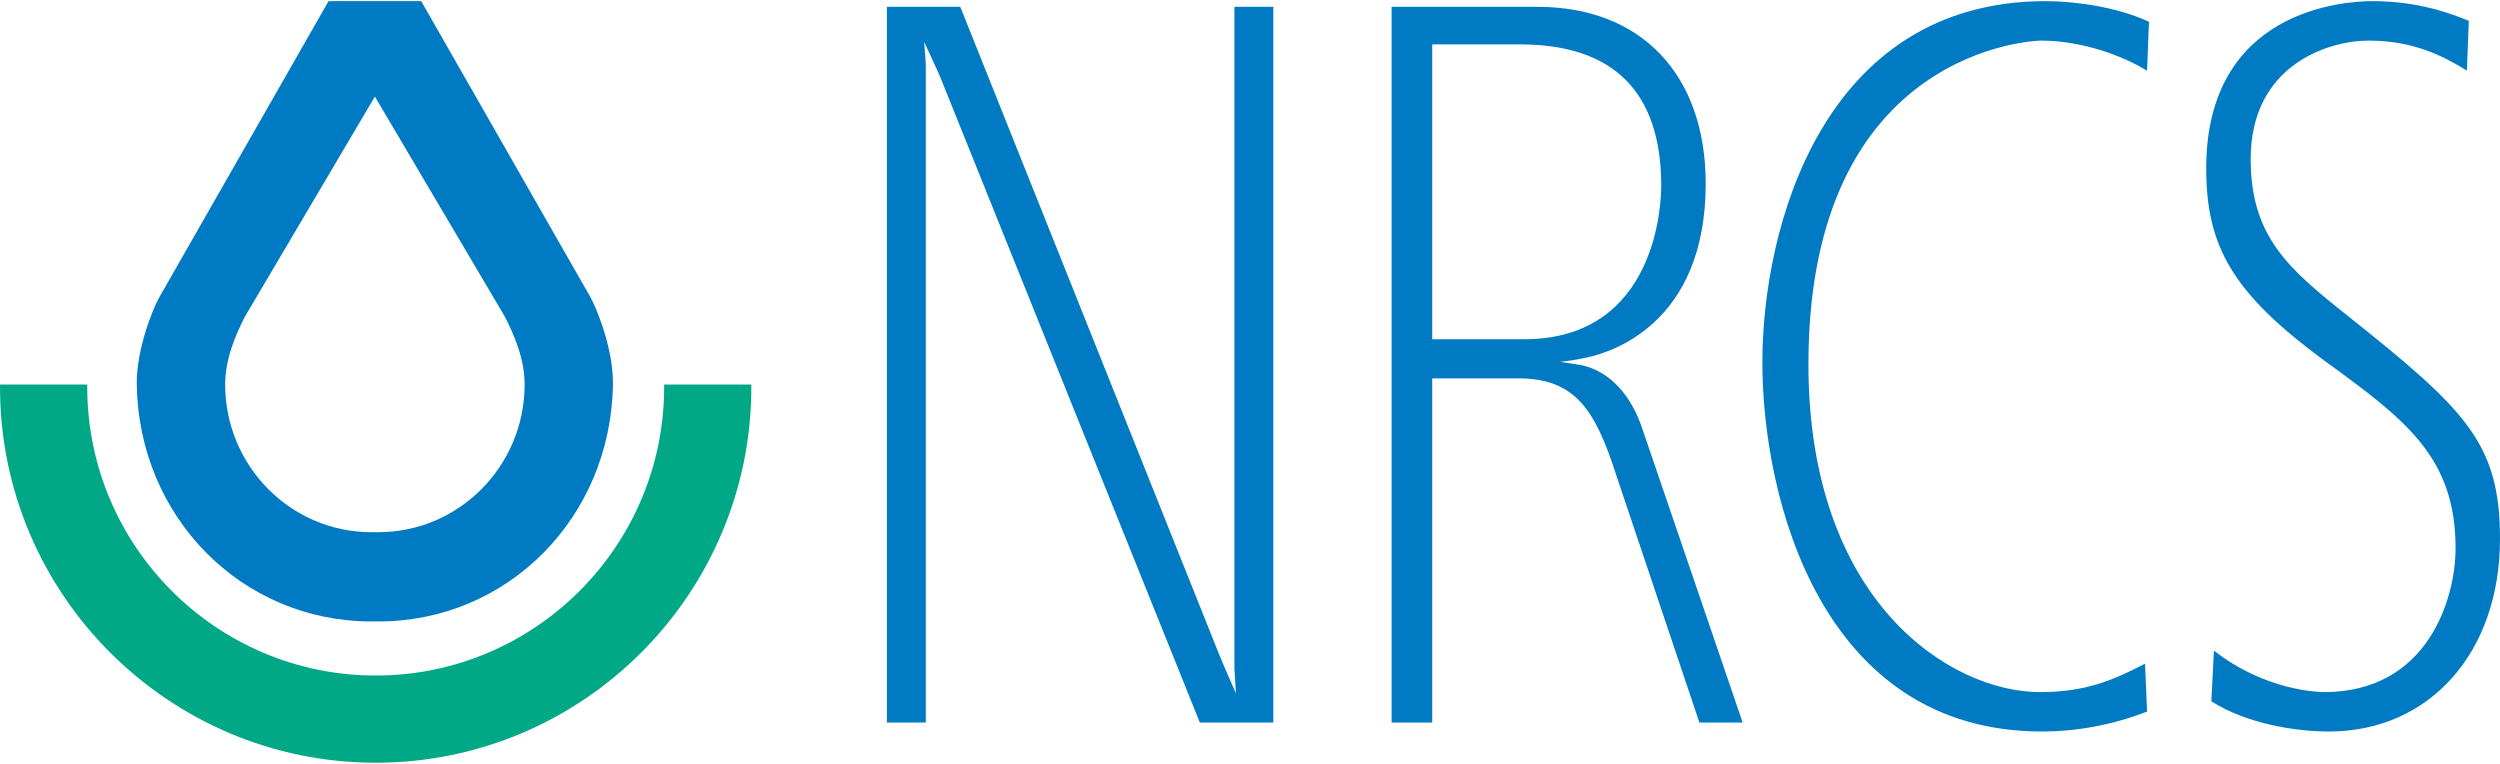
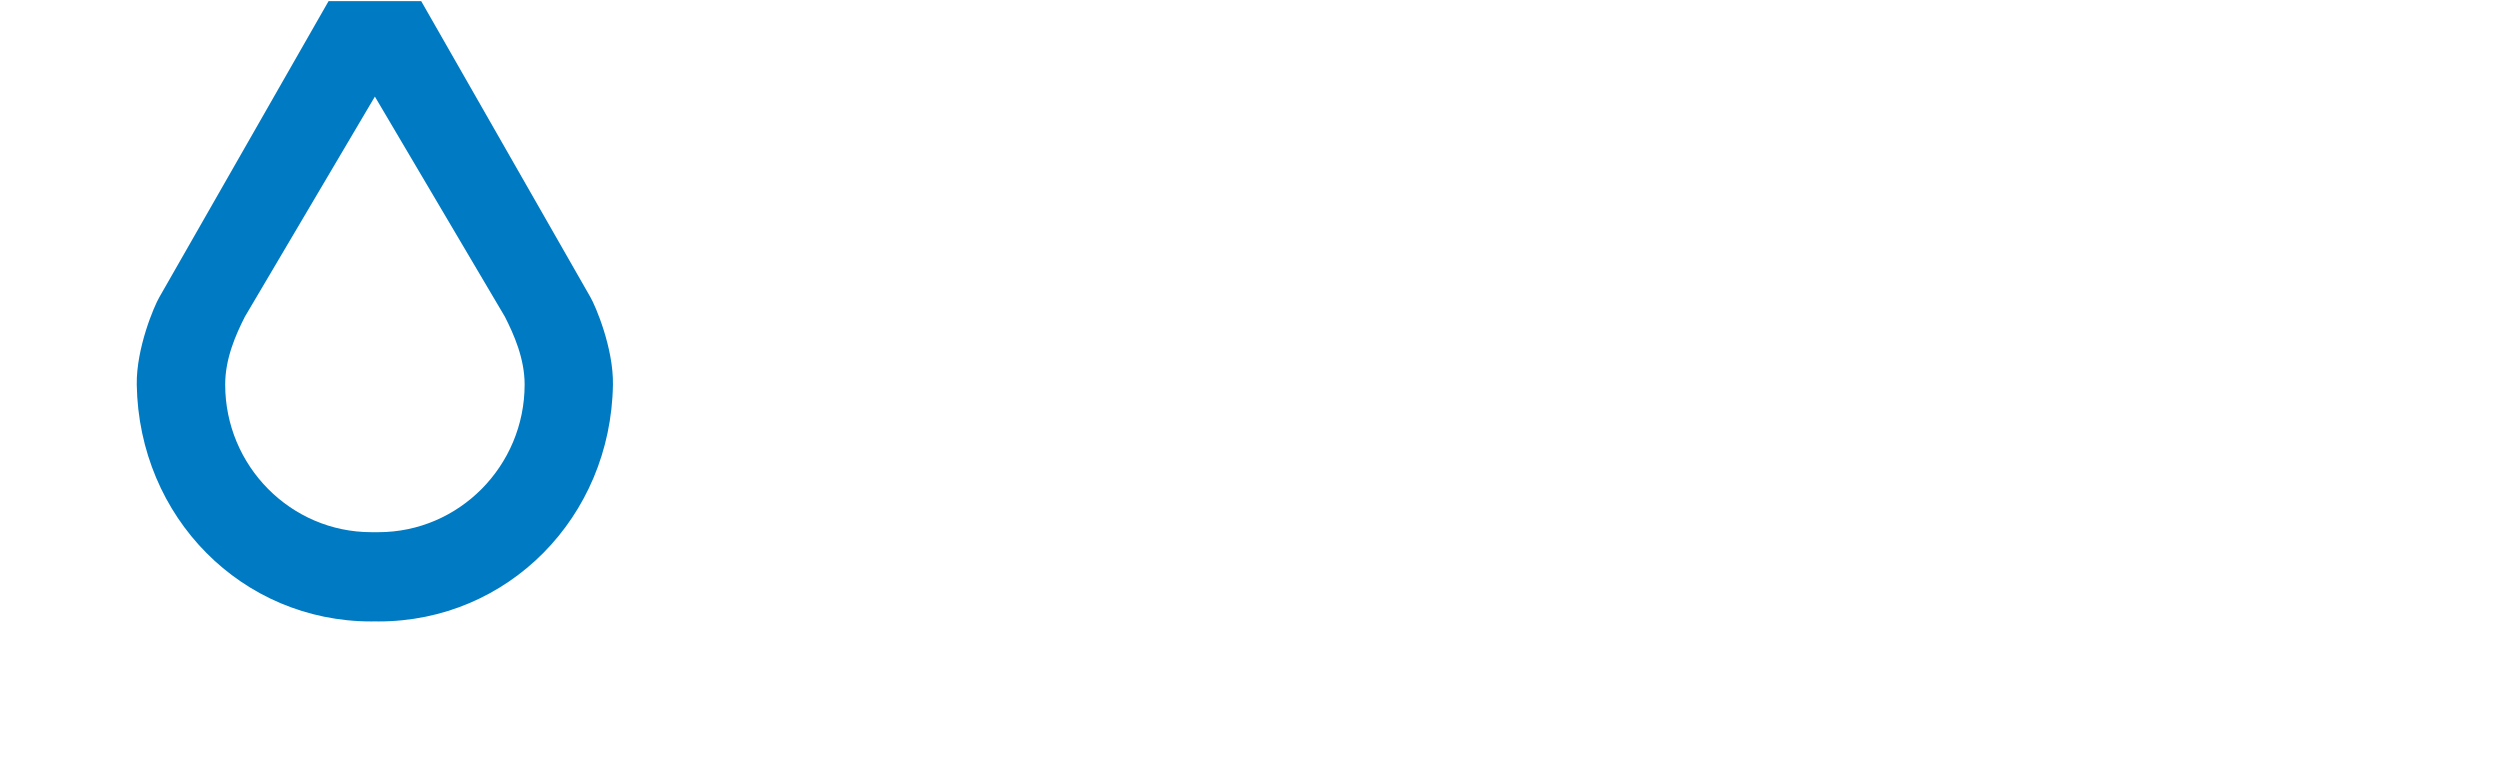
<svg xmlns="http://www.w3.org/2000/svg" width="720" height="220" viewBox="0 0 720 219.338" xml:space="preserve">
-   <path fill="#00A886" d="M215.654 110.408h.732v.732c0 59.664-48.525 108.197-108.189 108.197C48.545 219.338 0 170.805 0 111.141v-.732h25.129v.732c0 45.82 37.254 83.084 83.068 83.084 45.816 0 83.078-37.264 83.078-83.084v-.732l24.379-.001z" />
  <path fill="#007AC2" d="m106.934 178.645 1.043-.016h.221l.803.016c37.252 0 66.914-29.947 67.525-68.184.191-10.516-5.033-22.736-6.504-25.24L121.309 0H94.625L45.9 85.244c-1.467 2.48-6.68 14.68-6.514 25.217.622 38.236 30.3 68.184 67.548 68.184zm-42.082-68.237c0-7.467 3.049-14.379 5.688-19.551.059-.107 35.166-59.537 37.426-63.373 2.264 3.836 37.447 63.408 37.447 63.408 2.604 5.125 5.68 12.039 5.68 19.516 0 23.447-18.902 42.529-42.109 42.529h-2.028c-23.227.001-42.104-19.082-42.104-42.529z" />
  <g fill="#007AC2">
-     <path d="M366.723 1.637v206.131h-21.164l-74.752-185.86s.014.031.014.062c-.146-.547-4.65-10.211-4.65-10.211l.455 6.318v189.689h-11.203V1.637h21.139l74.777 187.072s-.014-.057-.014-.068c.146.566 4.641 10.725 4.641 10.725l-.459-7.127V1.637h11.216zM412.484 12.457v84.916h26.43c38.422 0 39.523-39.631 39.523-44.152 0-27.037-13.672-40.764-40.656-40.764h-25.297zm30.325-10.82c29.861 0 48.43 19.516 48.43 50.943 0 40.439-27.434 49.023-35.848 50.361-.012 0-1.223.383-6.025.93l6.125.965c8.328 1.818 14.393 8.871 17.535 18.42-.057-.18 28.863 84.512 28.863 84.512h-12.457l-23.941-71.229c-6.07-18.895-11.855-27.9-28.236-27.9h-24.77v99.129h-11.699V1.637h42.023zM507.564 103.965C507.564 65.521 524.766 0 589.201 0c7.988 0 20.42 1.584 29.705 5.949-.041 1.117-.457 11.609-.553 14.094-7.203-4.447-18.939-8.682-30.562-8.682-.666 0-66.965 1.535-66.965 93.205 0 68.438 40.904 94.426 66.703 94.426 13.676 0 21.553-3.727 30.248-8.178.109 2.301.512 12.611.576 13.789-9.842 3.791-20.016 5.738-30.262 5.738-63.562.001-80.527-67.038-80.527-106.376zM707.205 157.594c0-26.236-14.273-37.02-37.9-54.135-25.98-19.184-33.918-32.457-33.918-55.256C635.387 2.316 675.271 0 683.281 0c13.461 0 22.896 3.697 27.74 5.68-.057 1.213-.541 13.842-.562 14.311-6.994-4.32-15.562-8.629-28.305-8.629-11.738 0-33.959 7.133-33.959 34.133 0 22.402 11.047 31.676 27.771 44.992C710.17 117.715 720 127.25 720 154.873c0 32.67-20.262 55.469-49.266 55.469-9.812 0-23.773-2.295-33.869-8.695.061-.998.645-12.328.75-14.607 14.654 11.5 29.996 11.953 31.744 11.953 29.928-.001 37.846-27.079 37.846-41.399z" />
-   </g>
+     </g>
</svg>